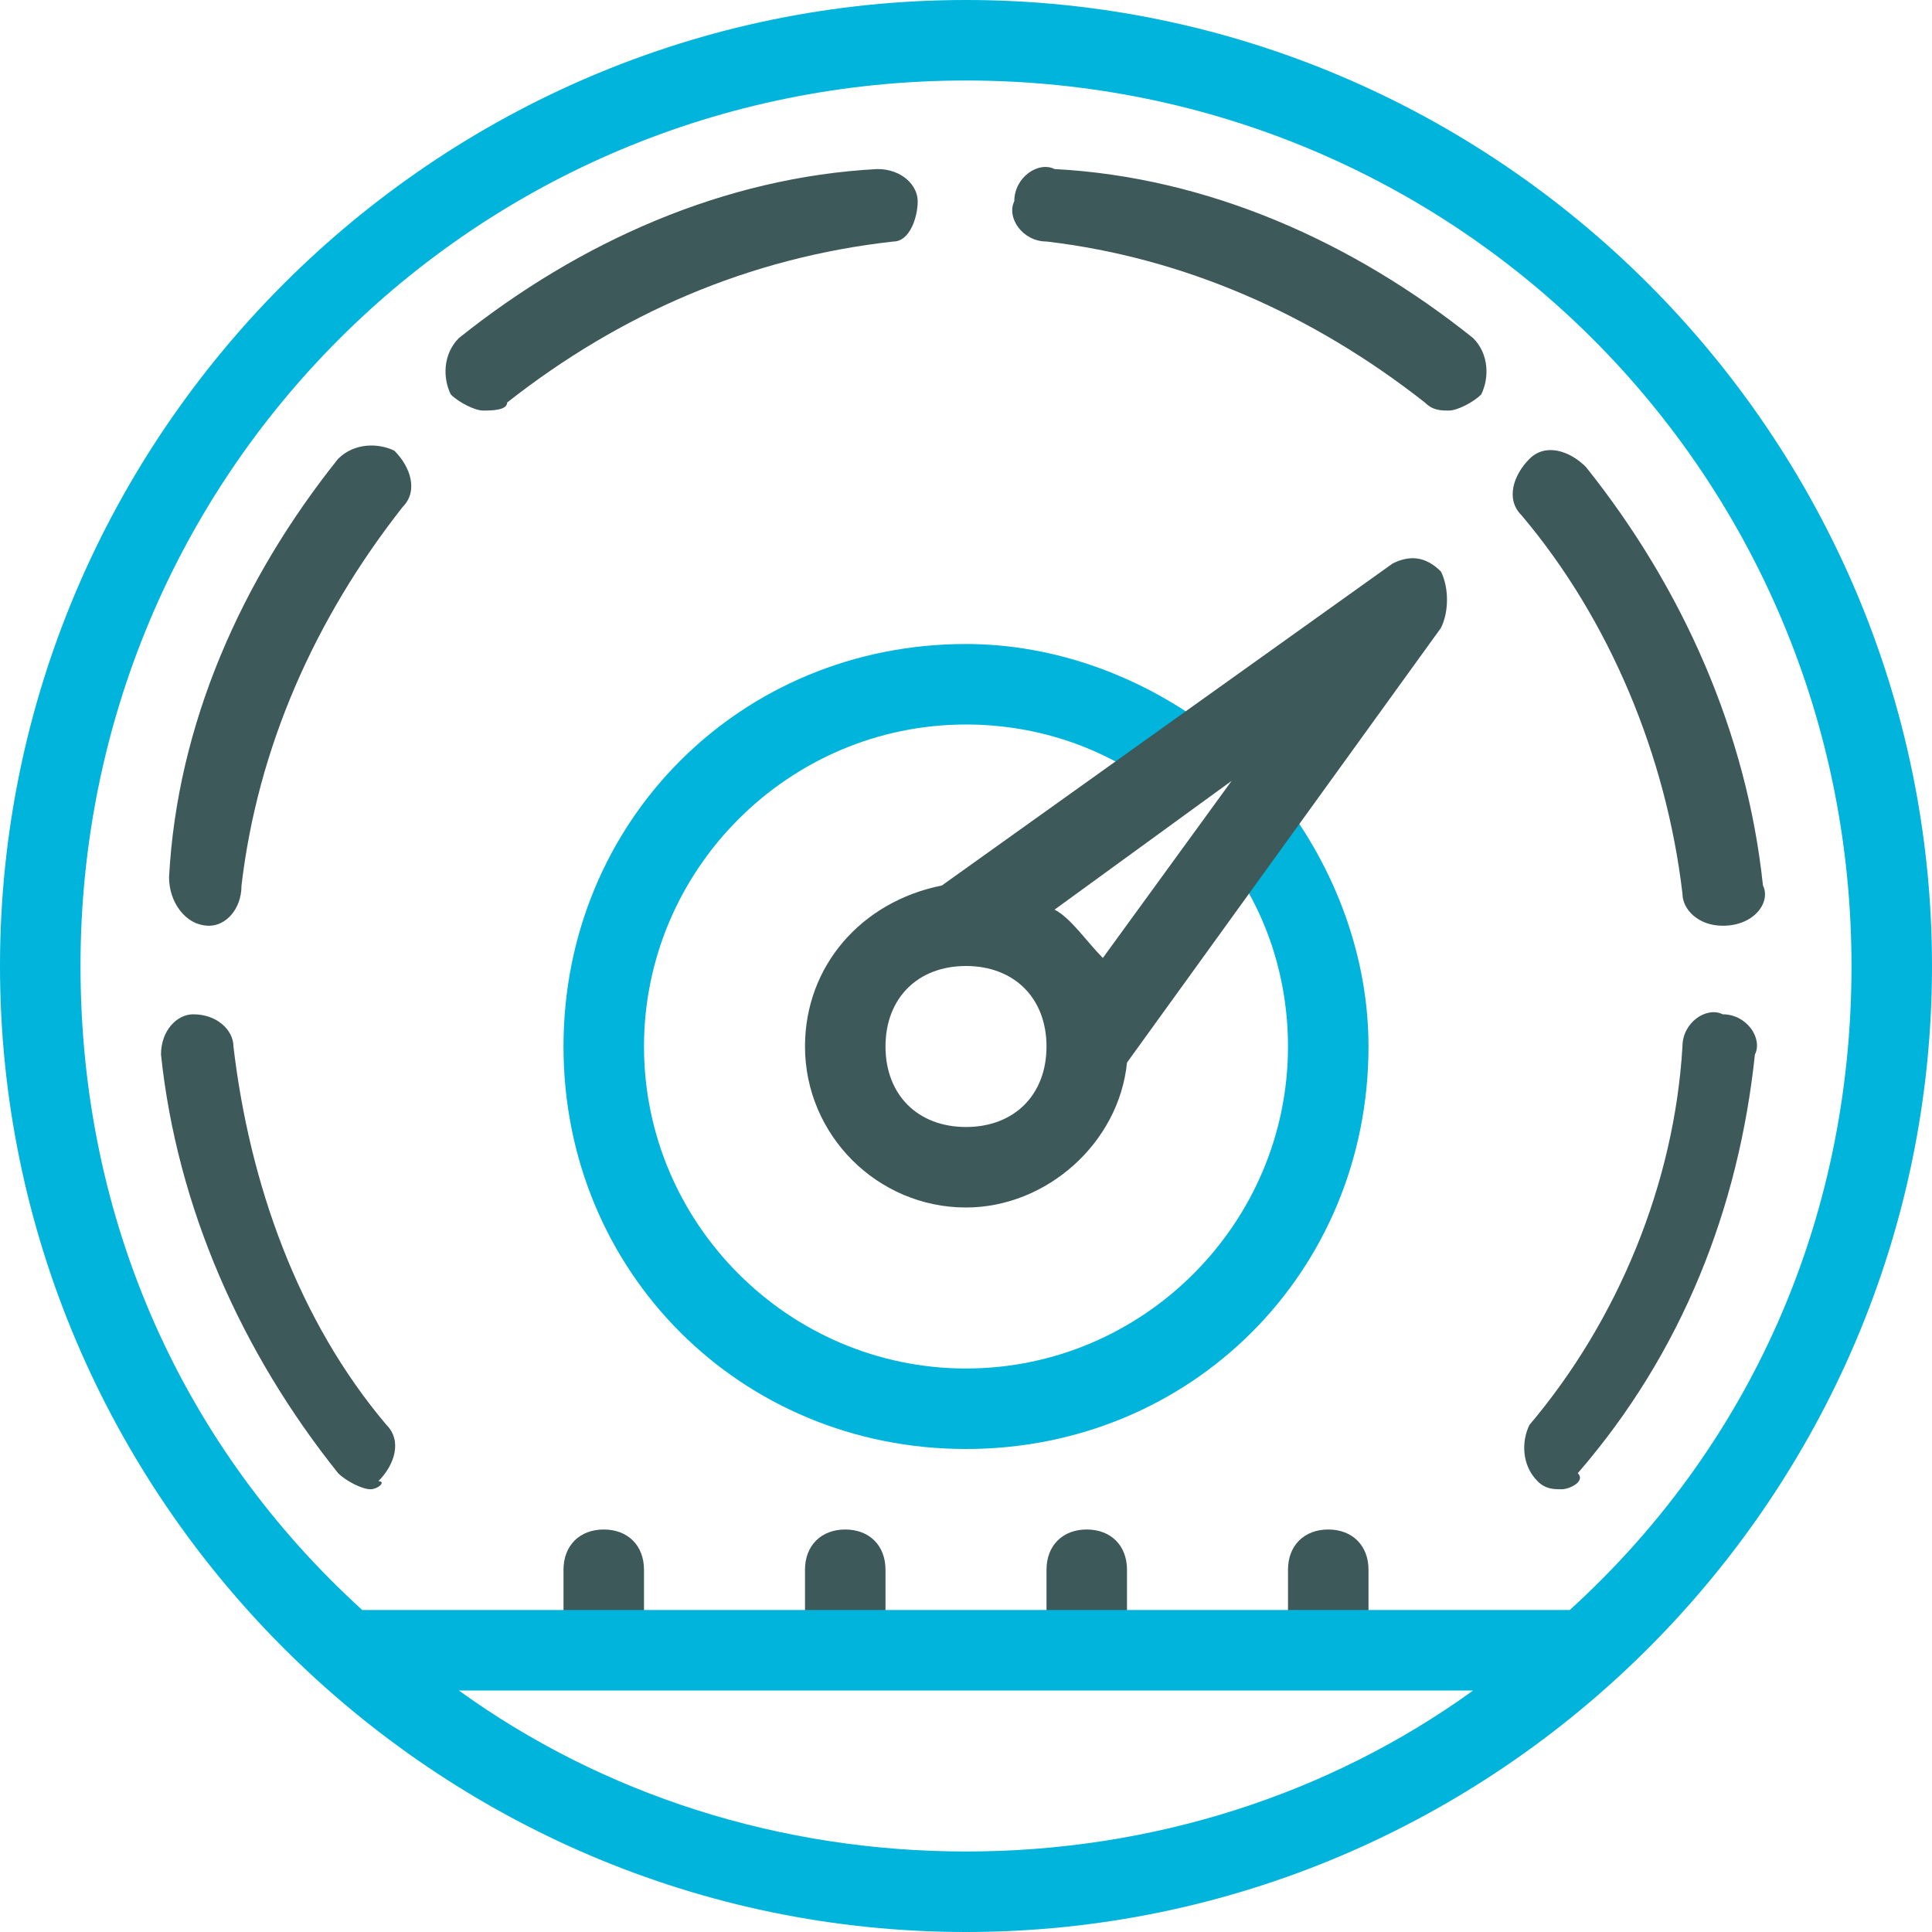
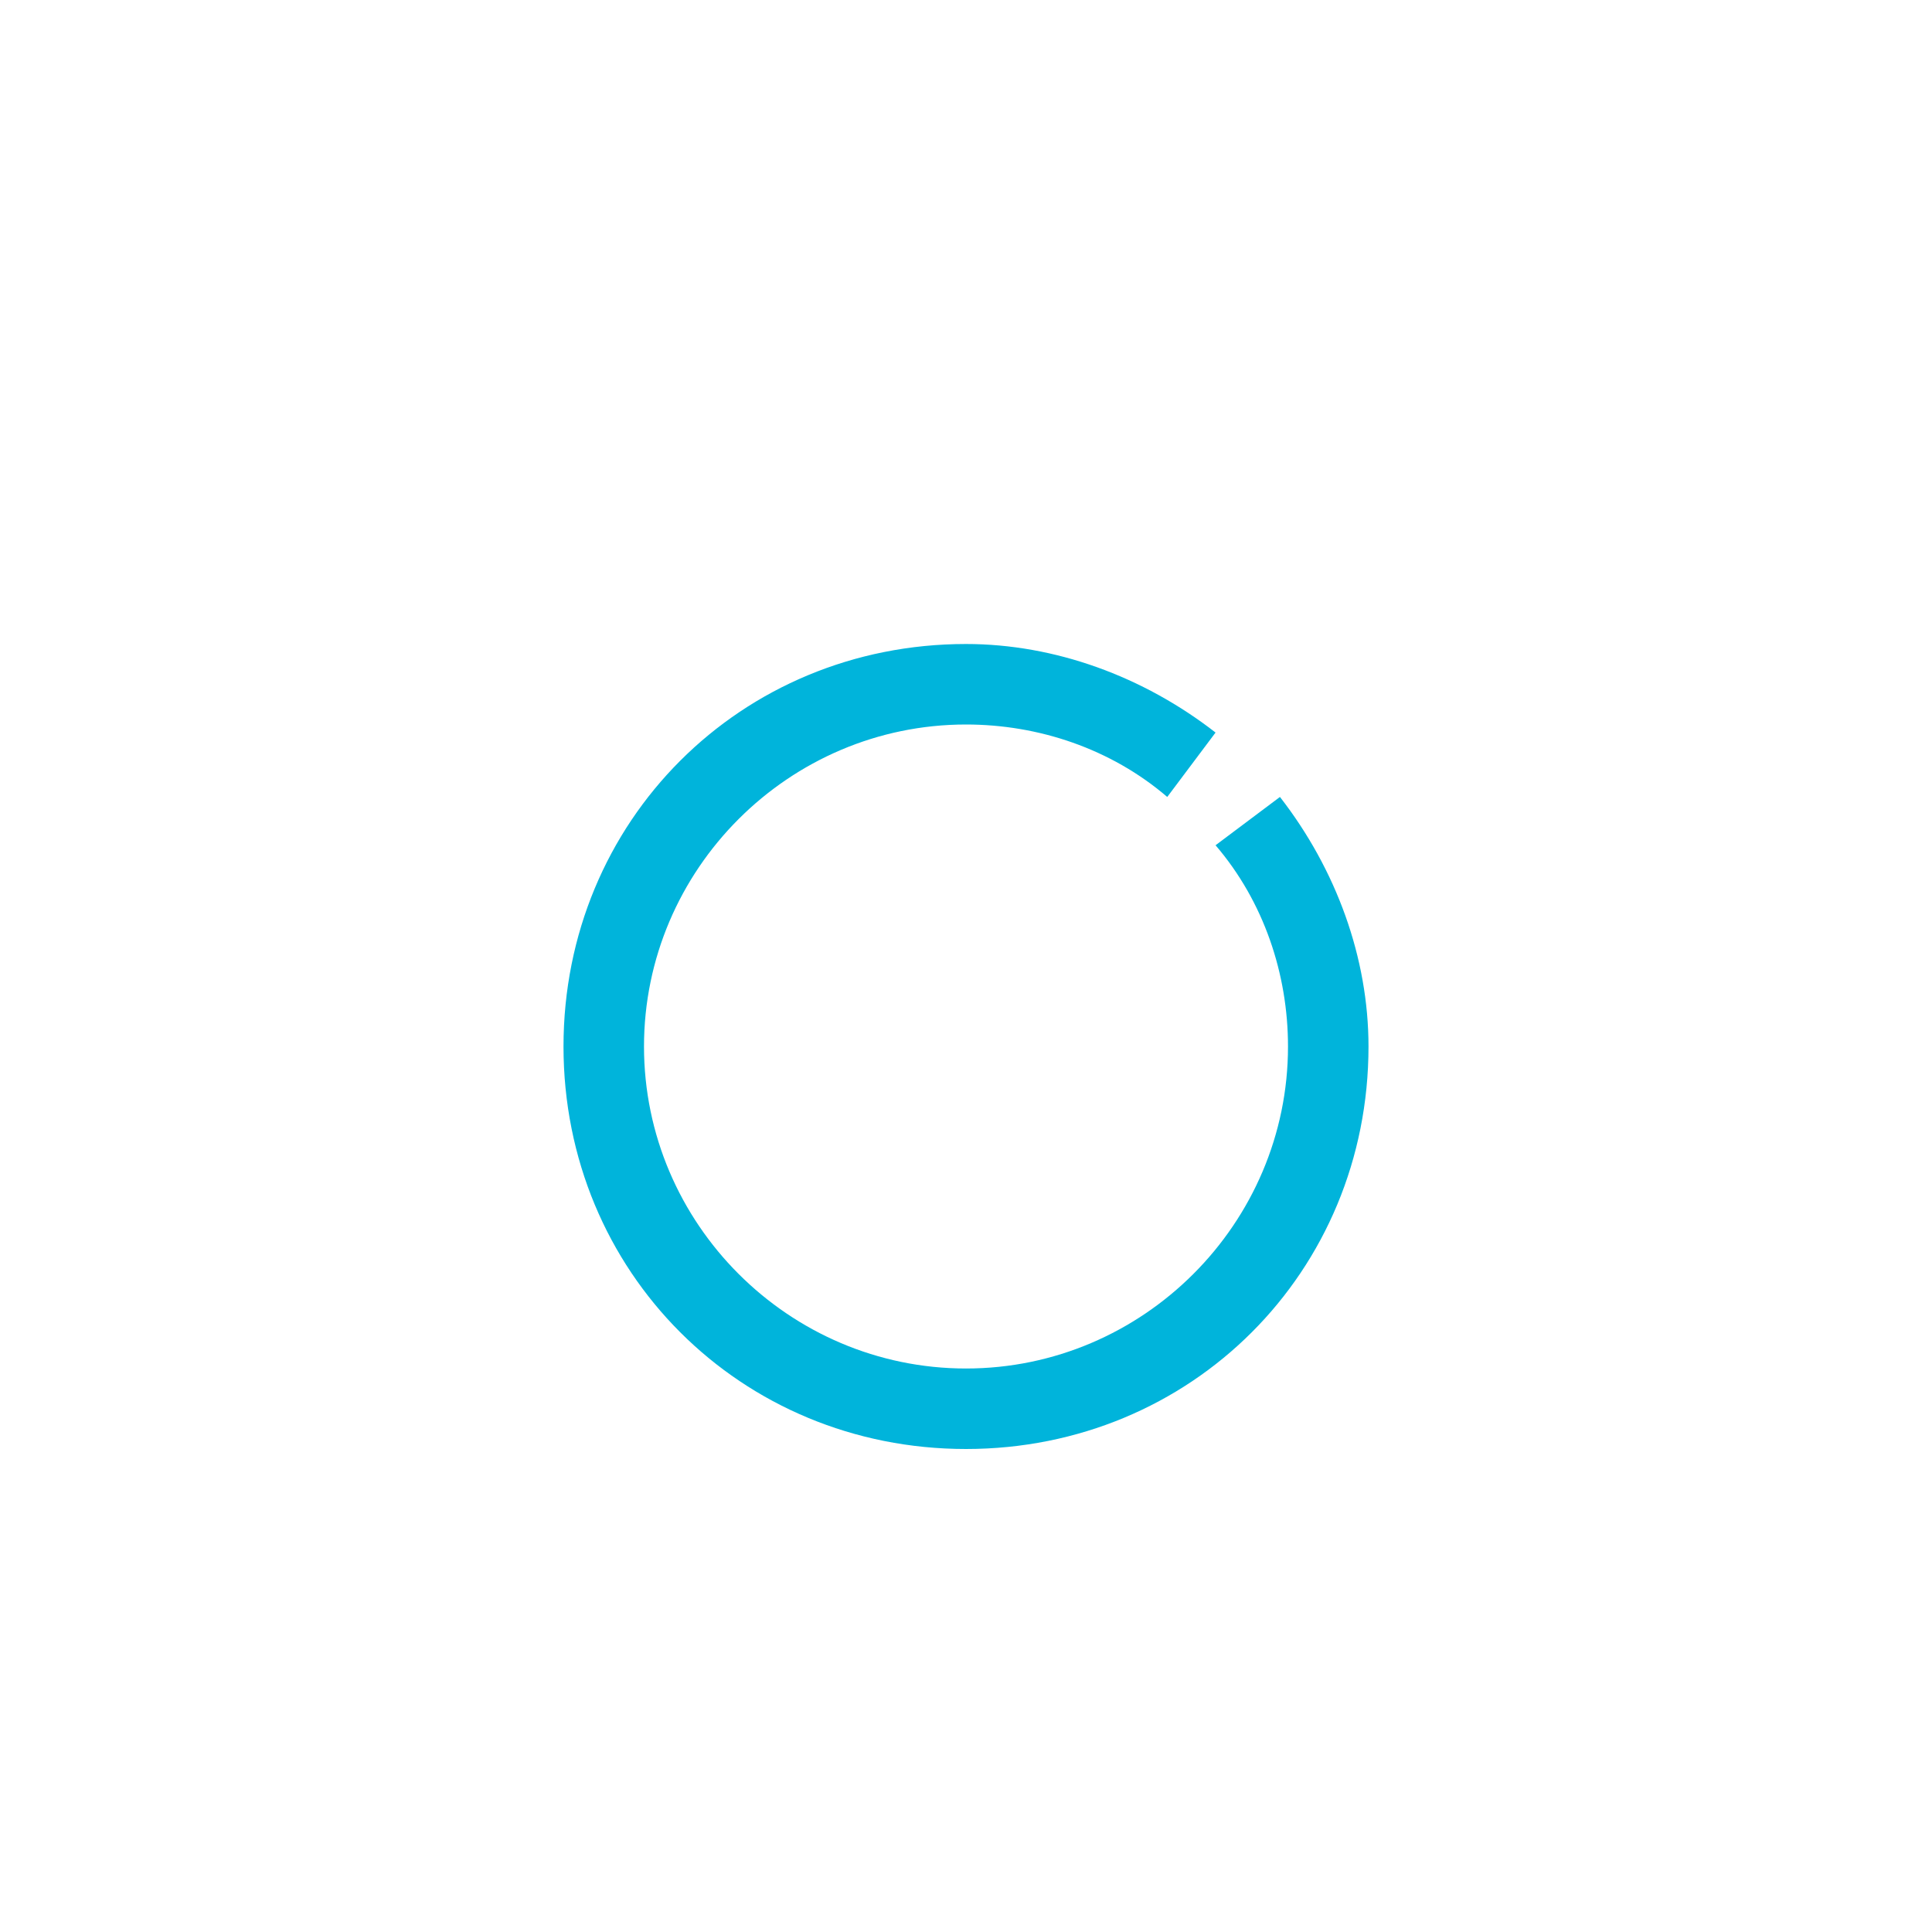
<svg xmlns="http://www.w3.org/2000/svg" width="512" height="512" x="0" y="0" viewBox="0 0 24 24" style="enable-background:new 0 0 512 512" xml:space="preserve">
  <g>
    <path fill="#00b4db" d="M12 18c-2.8 0-5-2.2-5-5s2.2-5 5-5c1.1 0 2.2.4 3.1 1.1l-.6.8c-.7-.6-1.6-.9-2.5-.9-2.2 0-4 1.8-4 4s1.8 4 4 4 4-1.8 4-4c0-.9-.3-1.8-.9-2.5l.8-.6c.7.9 1.1 2 1.1 3.1 0 2.8-2.2 5-5 5z" opacity="1" data-original="#1689fc" />
-     <path fill="#3e5959" d="M4.6 18.5c-.1 0-.3-.1-.4-.2C3 16.8 2.2 15 2 13.1c0-.3.2-.5.4-.5.3 0 .5.2.5.4.2 1.7.8 3.4 1.9 4.7.2.2.1.5-.1.7.1 0 0 .1-.1.1zM19.4 18.5c-.1 0-.2 0-.3-.1-.2-.2-.2-.5-.1-.7 1.1-1.3 1.8-3 1.9-4.7 0-.3.3-.5.5-.4.3 0 .5.3.4.5-.2 1.9-.9 3.7-2.2 5.2.1.1-.1.2-.2.2zM21.4 11.5c-.3 0-.5-.2-.5-.4-.2-1.7-.9-3.4-2-4.7-.2-.2-.1-.5.1-.7s.5-.1.7.1c1.2 1.5 2 3.3 2.2 5.2.1.2-.1.5-.5.5.1 0 .1 0 0 0zM18 5.1c-.1 0-.2 0-.3-.1-1.4-1.1-3-1.8-4.7-2-.3 0-.5-.3-.4-.5 0-.3.3-.5.5-.4 1.9.1 3.7.9 5.2 2.1.2.2.2.5.1.7-.1.1-.3.2-.4.2zM6 5.1c-.1 0-.3-.1-.4-.2-.1-.2-.1-.5.1-.7C7.2 3 9 2.2 10.9 2.1c.3 0 .5.2.5.4s-.1.5-.3.5c-1.8.2-3.4.9-4.8 2 0 .1-.2.1-.3.1zM2.6 11.5c-.1 0-.1 0 0 0-.3 0-.5-.3-.5-.6.1-1.9.9-3.7 2.1-5.2.2-.2.5-.2.7-.1.2.2.3.5.1.7-1.1 1.4-1.8 3-2 4.7 0 .3-.2.5-.4.5zM10 20.5v-1c0-.3.2-.5.5-.5s.5.2.5.5v1zM7 20.5v-1c0-.3.2-.5.5-.5s.5.2.5.5v1zM16 20.5v-1c0-.3.2-.5.5-.5s.5.2.5.5v1zM13 20.5v-1c0-.3.2-.5.5-.5s.5.2.5.5v1zM17.9 7.1c-.2-.2-.4-.2-.6-.1l-5.6 4c-1 .2-1.7 1-1.7 2 0 1.1.9 2 2 2 1 0 1.9-.8 2-1.8l3.9-5.4c.1-.2.1-.5 0-.7zM12 14c-.6 0-1-.4-1-1s.4-1 1-1 1 .4 1 1-.4 1-1 1zm1.7-2.1c-.2-.2-.4-.5-.6-.6l2.2-1.6z" opacity="1" data-original="#3e5959" />
-     <path fill="#00b4db" d="M12 0C5.4 0 0 5.4 0 12s5.4 12 12 12 12-5.4 12-12S18.6 0 12 0zM5.7 21h12.6c-1.8 1.3-4 2-6.3 2s-4.5-.7-6.3-2zm13.8-1h-15C2.3 18 1 15.2 1 12 1 5.9 5.9 1 12 1s11 4.9 11 11c0 3.2-1.3 6-3.5 8z" opacity="1" data-original="#1689fc" />
  </g>
</svg>